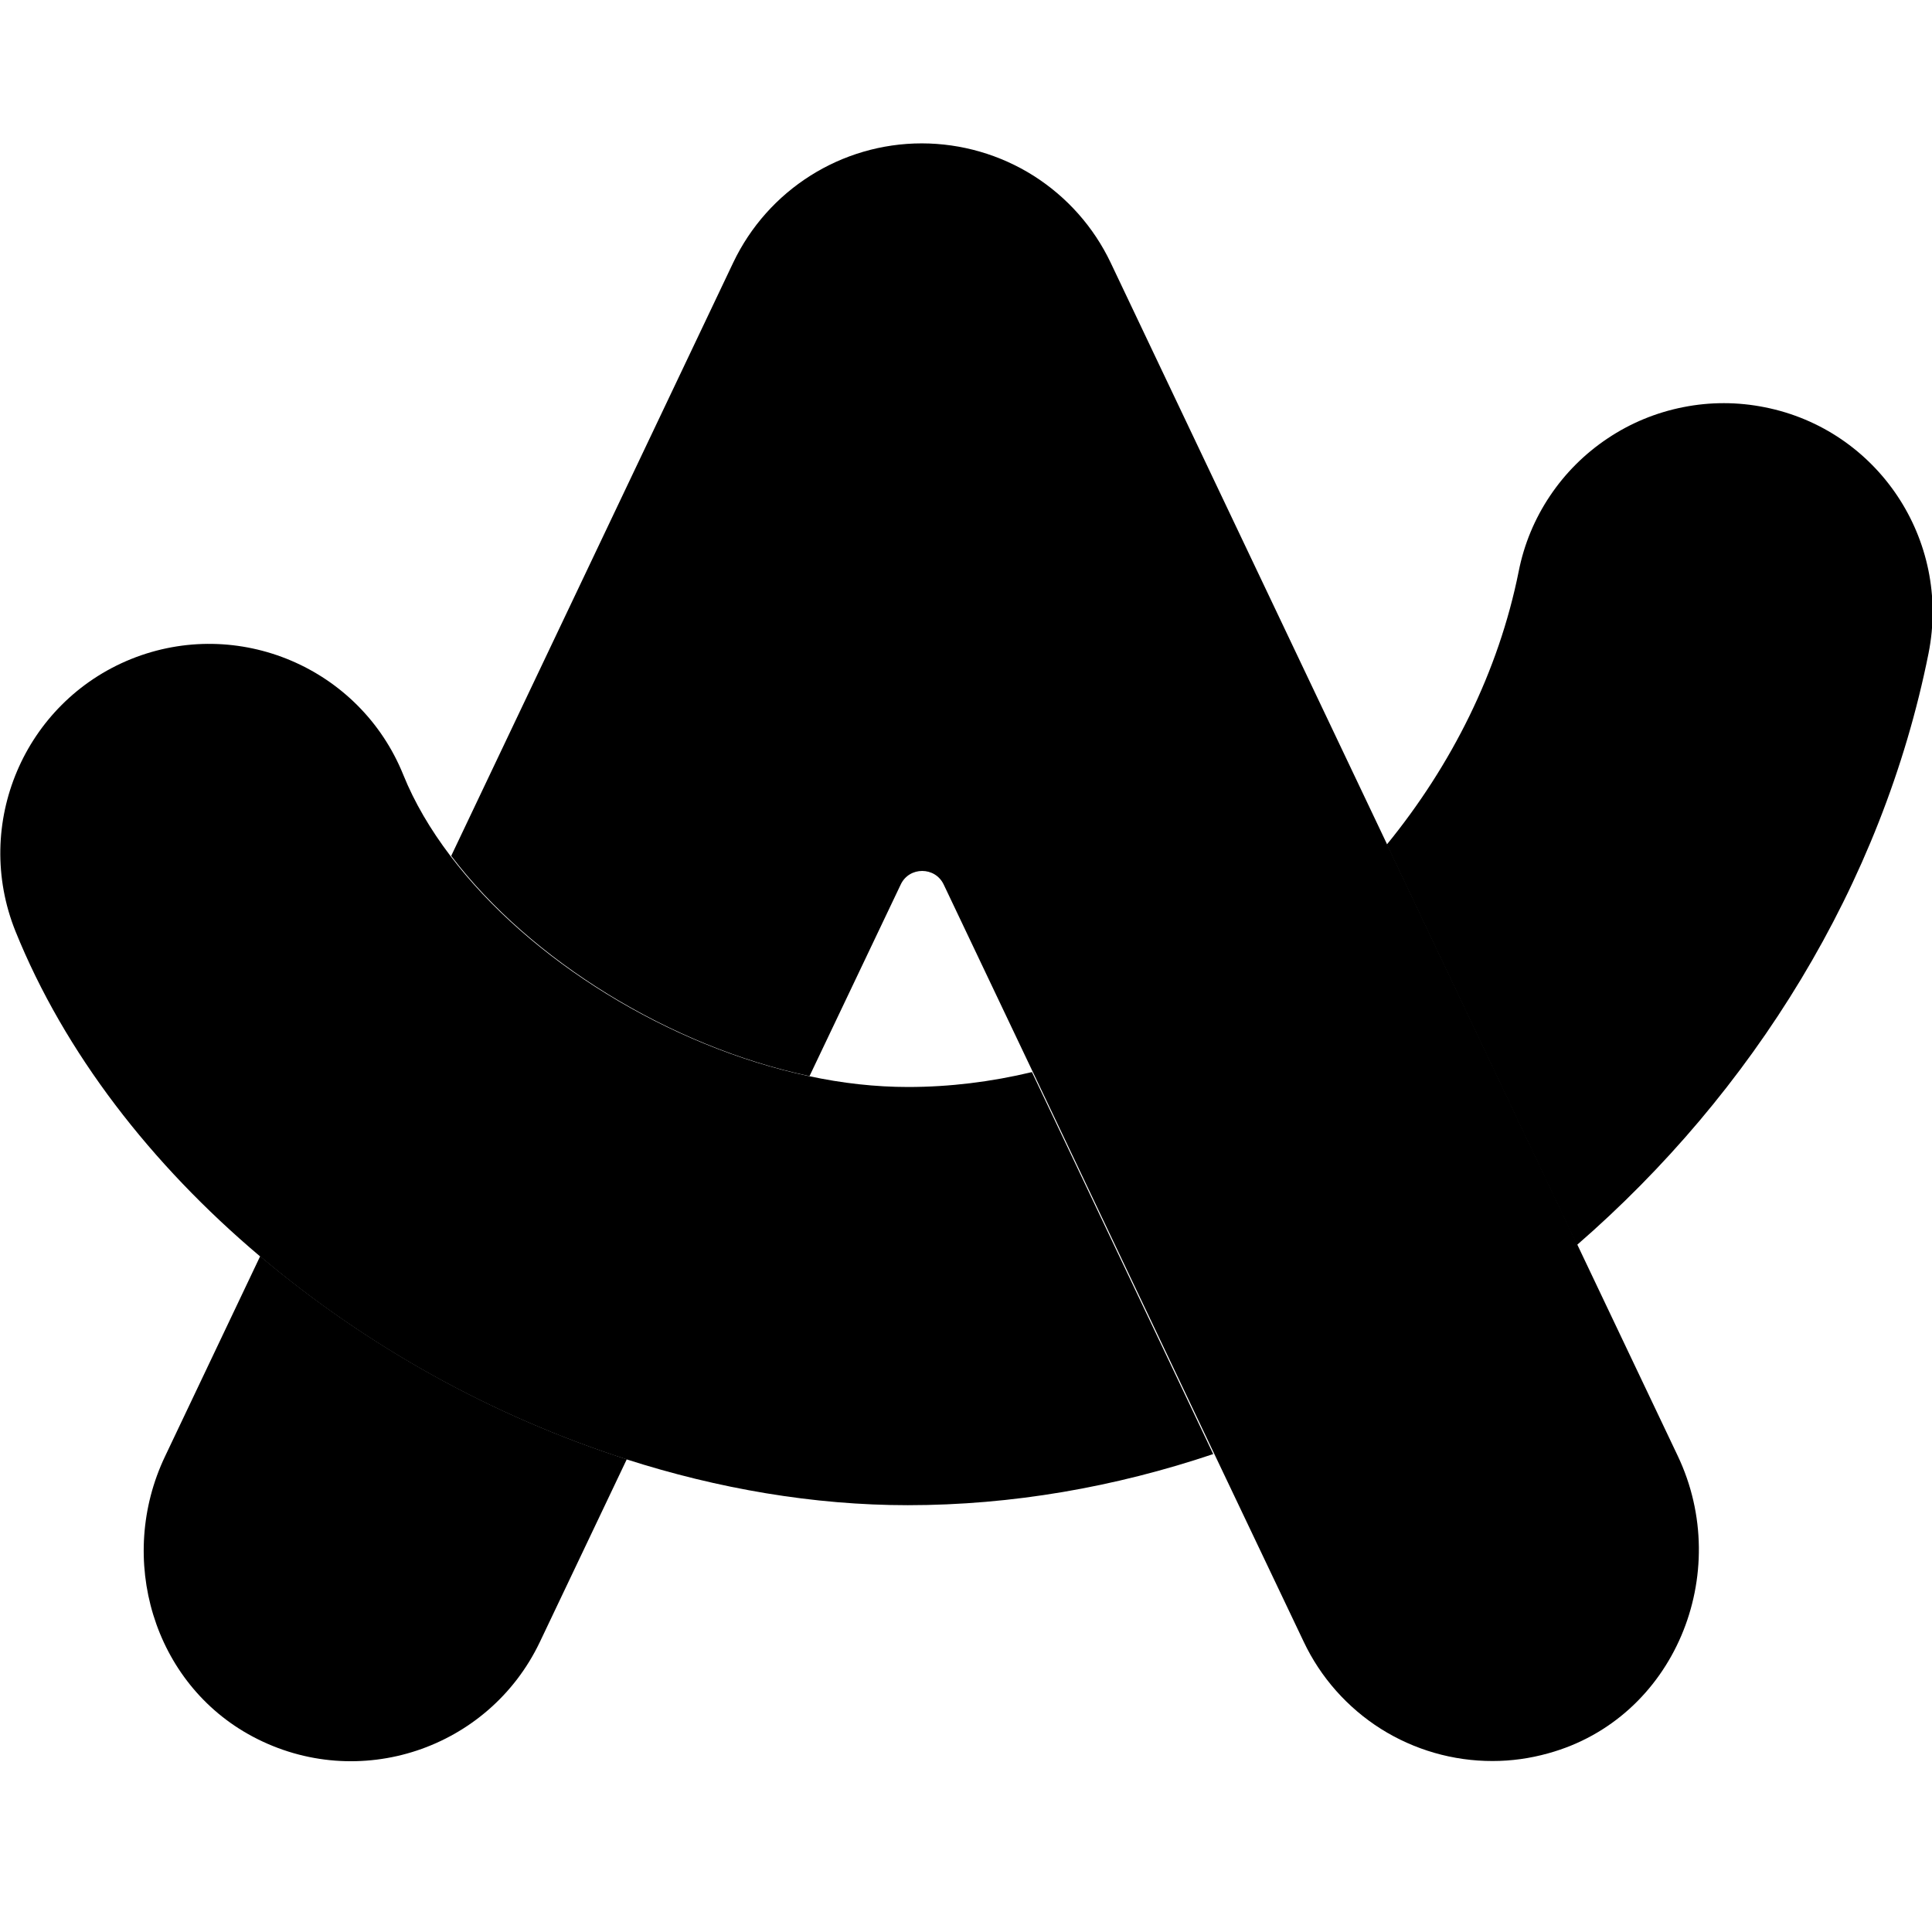
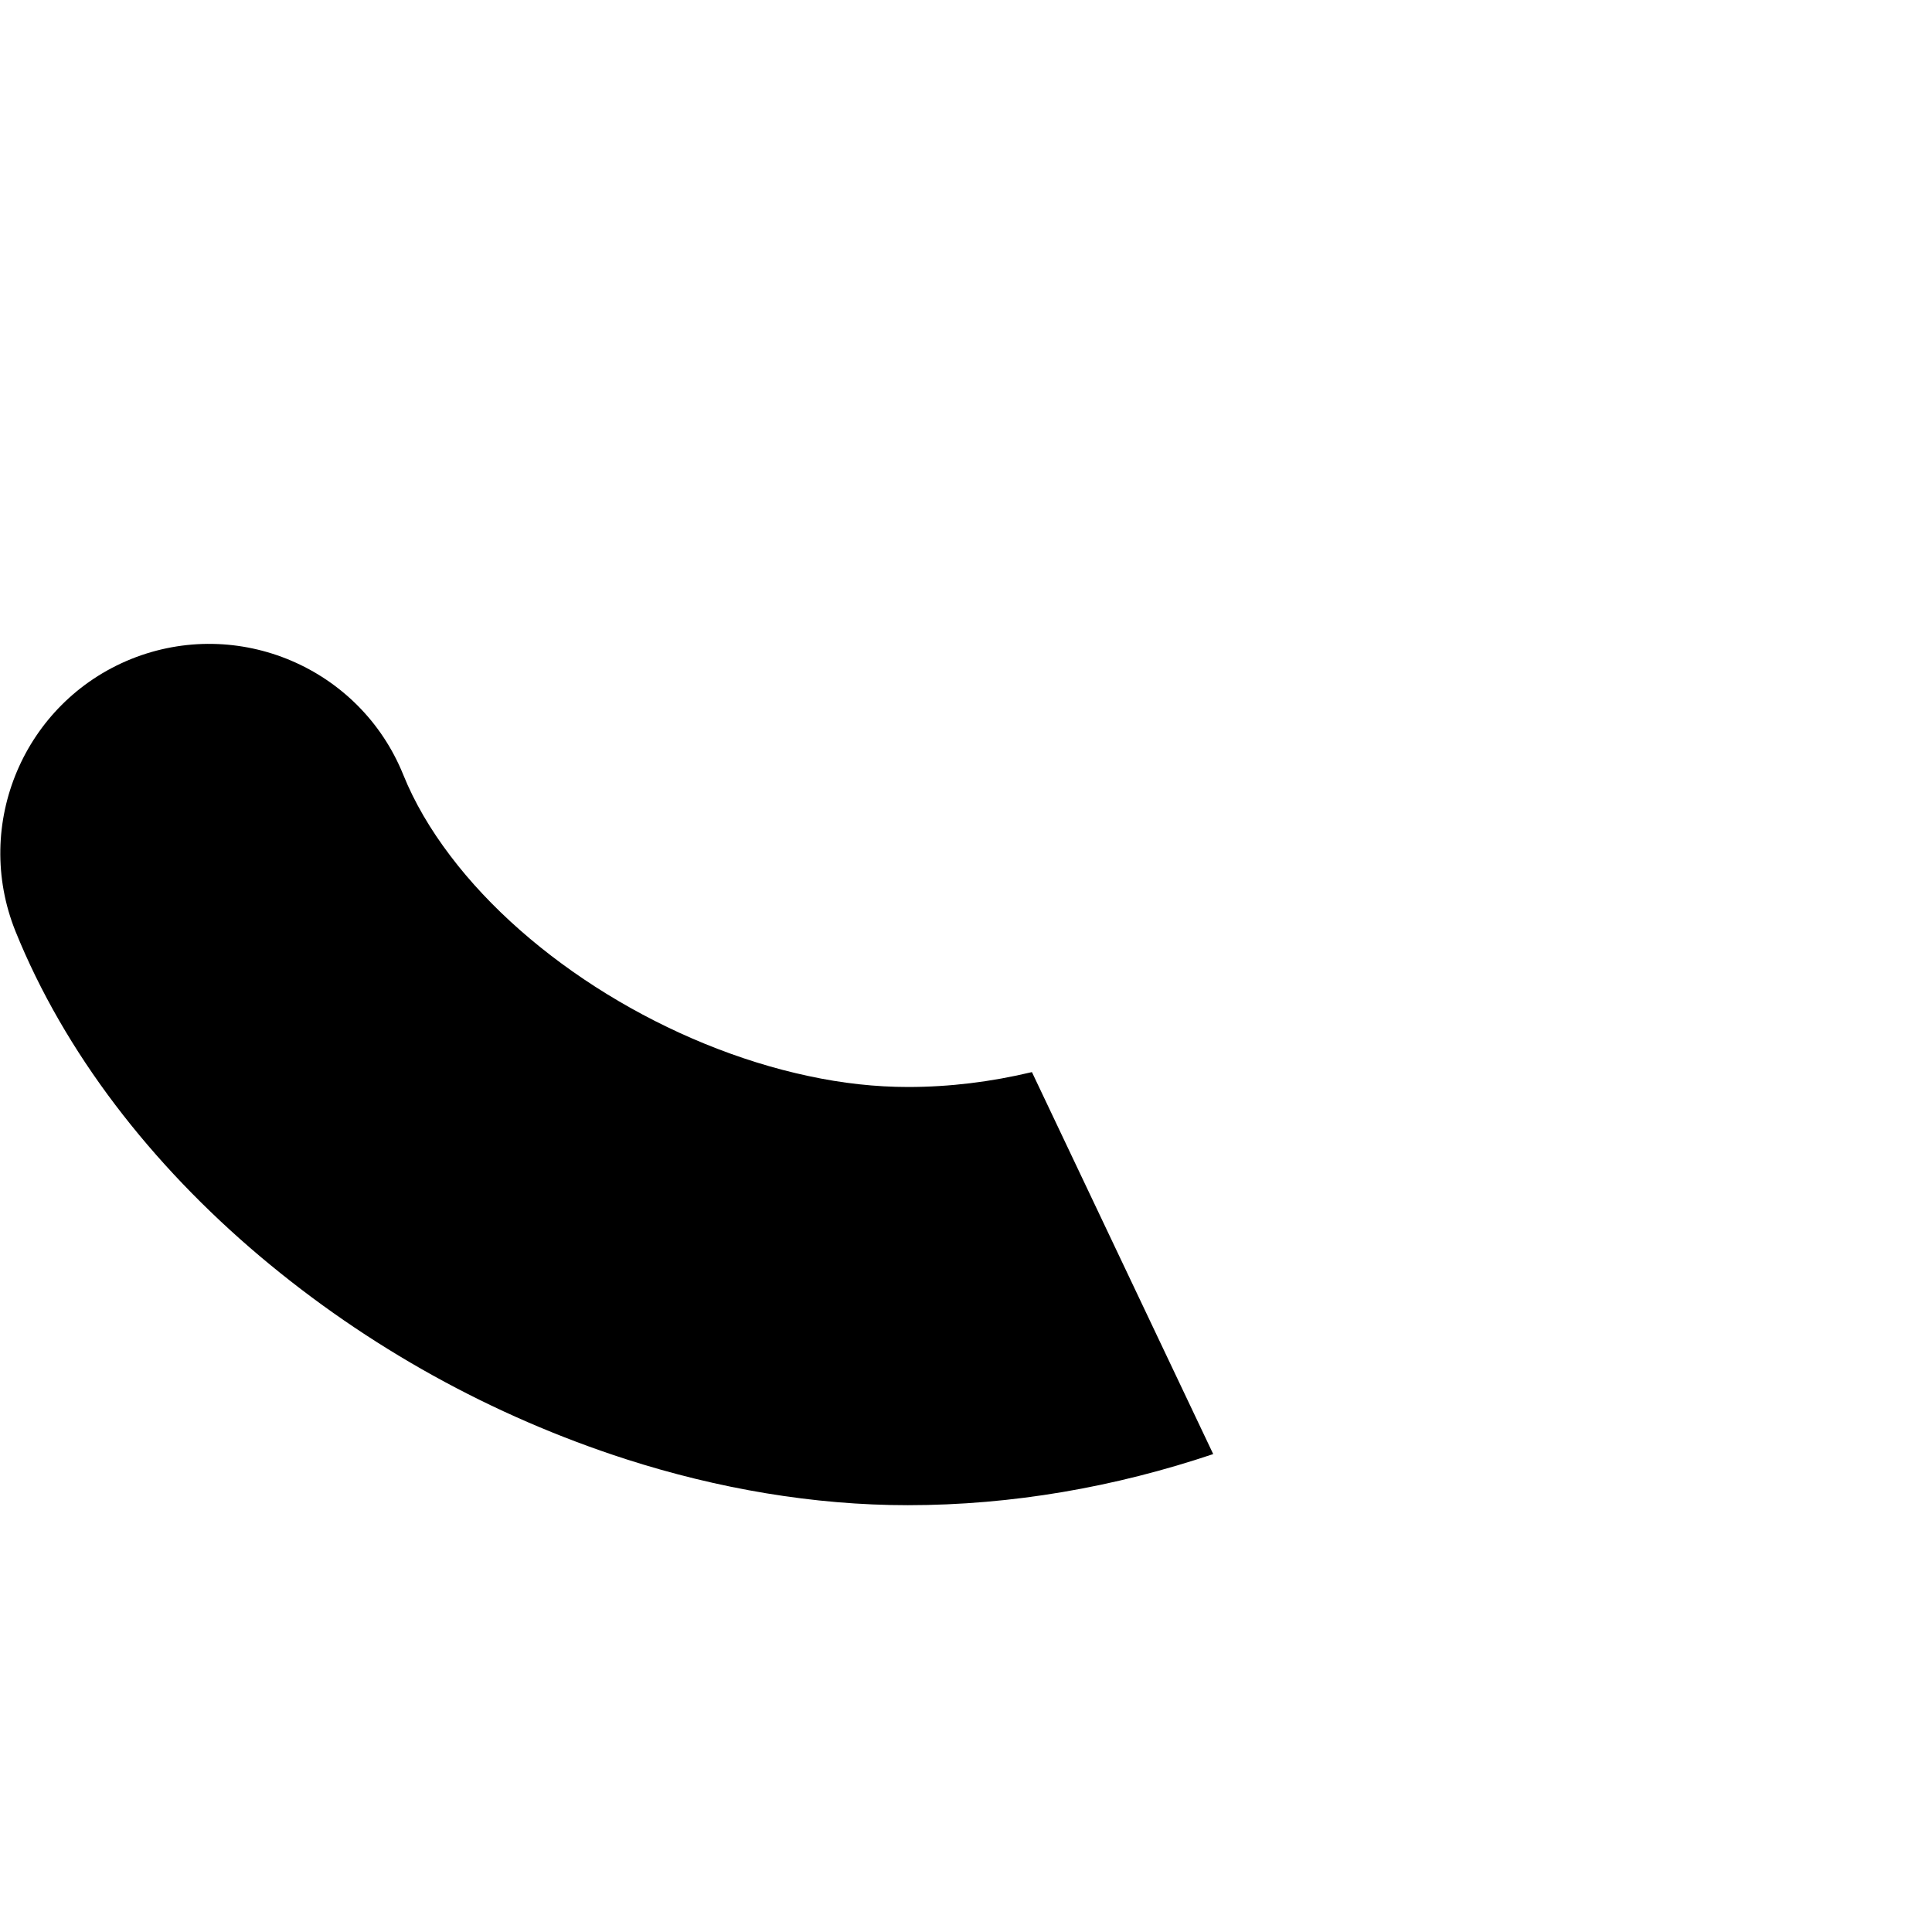
<svg xmlns="http://www.w3.org/2000/svg" width="24" height="24" viewBox="0 0 24 24" fill="none">
-   <path fill-rule="evenodd" clip-rule="evenodd" d="M3.232 15.605L2.05 18.092C1.447 19.357 1.9 20.914 3.14 21.573C4.455 22.272 6.072 21.727 6.706 20.398L7.786 18.128C6.119 17.591 4.572 16.734 3.232 15.605Z" fill="#1A007F" style="fill:#1A007F;fill:color(display-p3 0.102 0 0.498);fill-opacity:1;" />
-   <path fill-rule="evenodd" clip-rule="evenodd" d="M21.922 5.059C21.588 4.992 21.244 4.991 20.909 5.058C20.574 5.124 20.256 5.255 19.972 5.445C19.688 5.634 19.444 5.877 19.254 6.161C19.064 6.444 18.932 6.762 18.866 7.097C18.616 8.344 18.032 9.505 17.227 10.492L19.589 15.466C21.769 13.574 23.38 10.998 23.957 8.116C24.238 6.705 23.326 5.337 21.922 5.059Z" fill="#FF9396" style="fill:#FF9396;fill:color(display-p3 1 0.577 0.588);fill-opacity:1;" />
  <path fill-rule="evenodd" clip-rule="evenodd" d="M12.819 13.318C12.313 13.439 11.797 13.503 11.28 13.503C10.877 13.503 10.461 13.457 10.044 13.367C8.316 13 6.577 11.931 5.594 10.631C5.348 10.307 5.148 9.968 5.009 9.623C4.471 8.294 2.957 7.652 1.628 8.187C0.299 8.725 -0.342 10.239 0.192 11.568C0.802 13.079 1.878 14.465 3.228 15.605C4.566 16.733 6.112 17.59 7.778 18.127C8.921 18.494 10.108 18.698 11.277 18.698C12.573 18.698 13.852 18.473 15.071 18.063L12.819 13.318Z" fill="#002DC8" style="fill:#002DC8;fill:color(display-p3 0 0.176 0.784);fill-opacity:1;" />
-   <path fill-rule="evenodd" clip-rule="evenodd" d="M20.84 18.082L19.593 15.459L17.231 10.489L17.228 10.493C17.228 10.493 17.228 10.489 17.231 10.489L13.797 3.263C13.586 2.82 13.254 2.446 12.839 2.183C12.424 1.921 11.943 1.782 11.452 1.781C10.451 1.781 9.539 2.358 9.108 3.263L5.605 10.632C6.589 11.932 8.328 13.001 10.056 13.368L11.189 10.988C11.295 10.763 11.616 10.763 11.723 10.988L12.831 13.318L15.086 18.064L16.195 20.394C16.405 20.838 16.738 21.213 17.153 21.476C17.569 21.738 18.051 21.877 18.542 21.876C18.774 21.876 19.006 21.844 19.234 21.78C20.798 21.349 21.539 19.549 20.84 18.082Z" fill="#FF536A" style="fill:#FF536A;fill:color(display-p3 1 0.326 0.416);fill-opacity:1;" />
</svg>